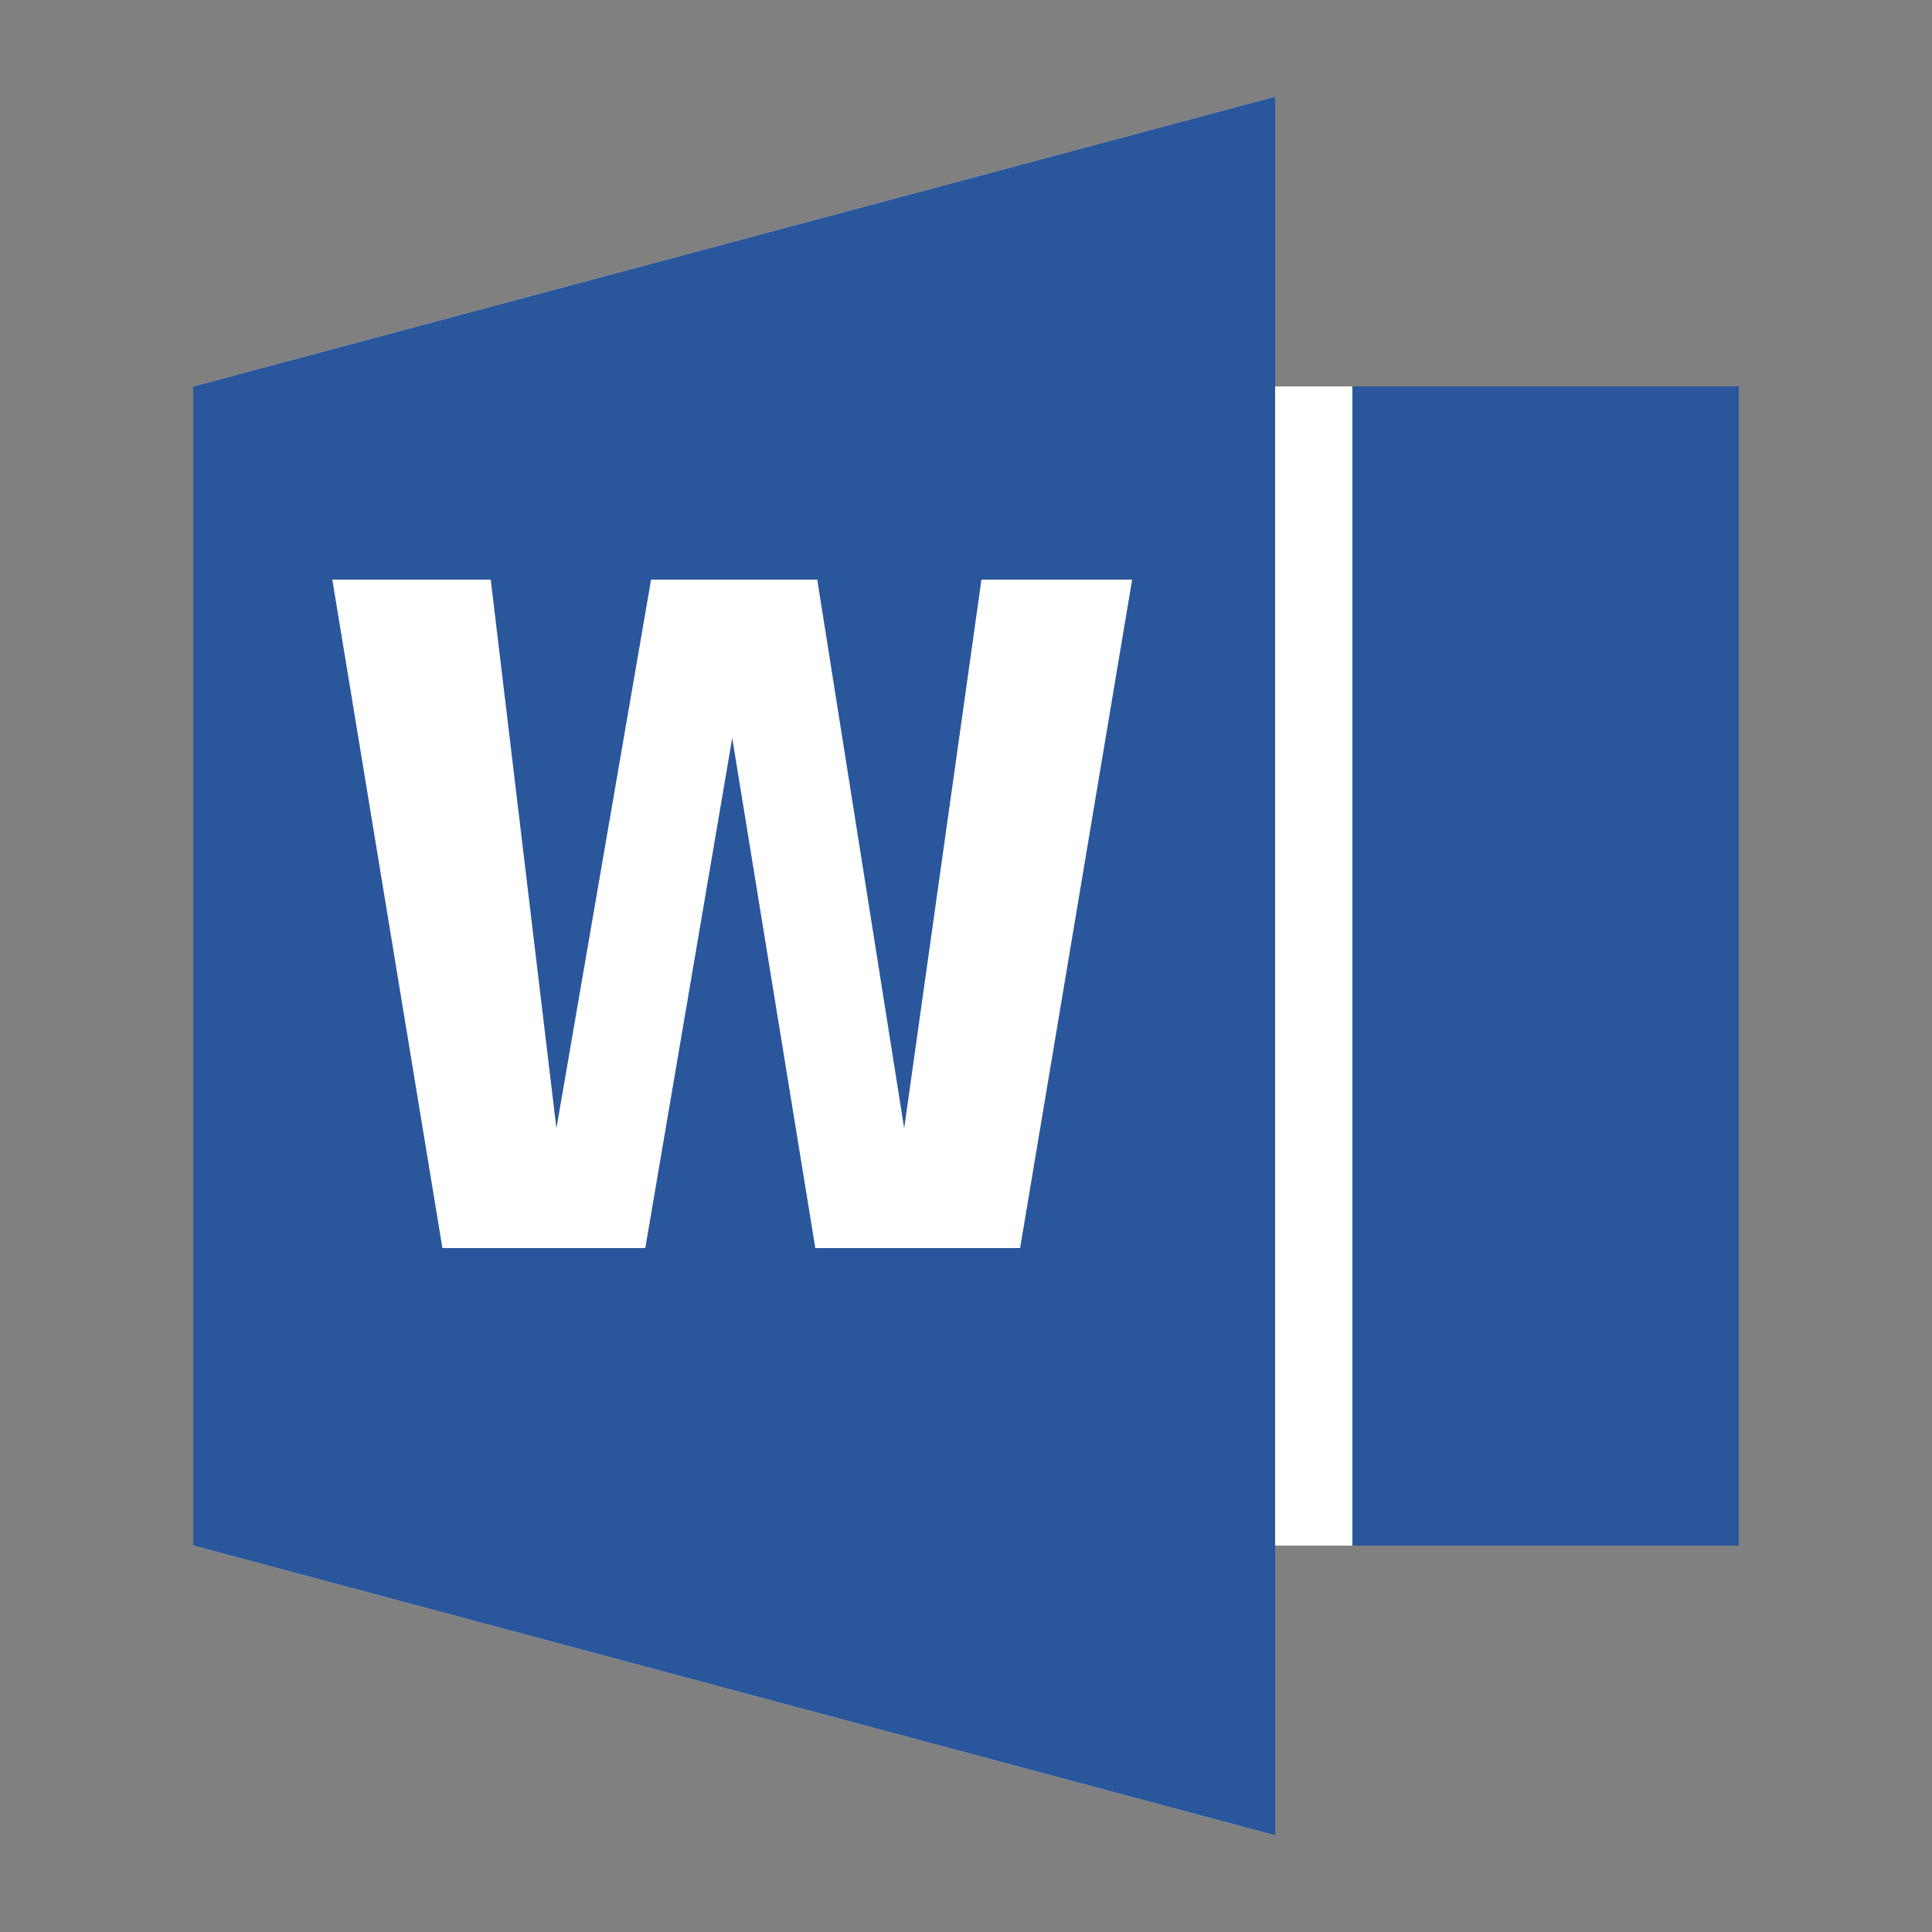
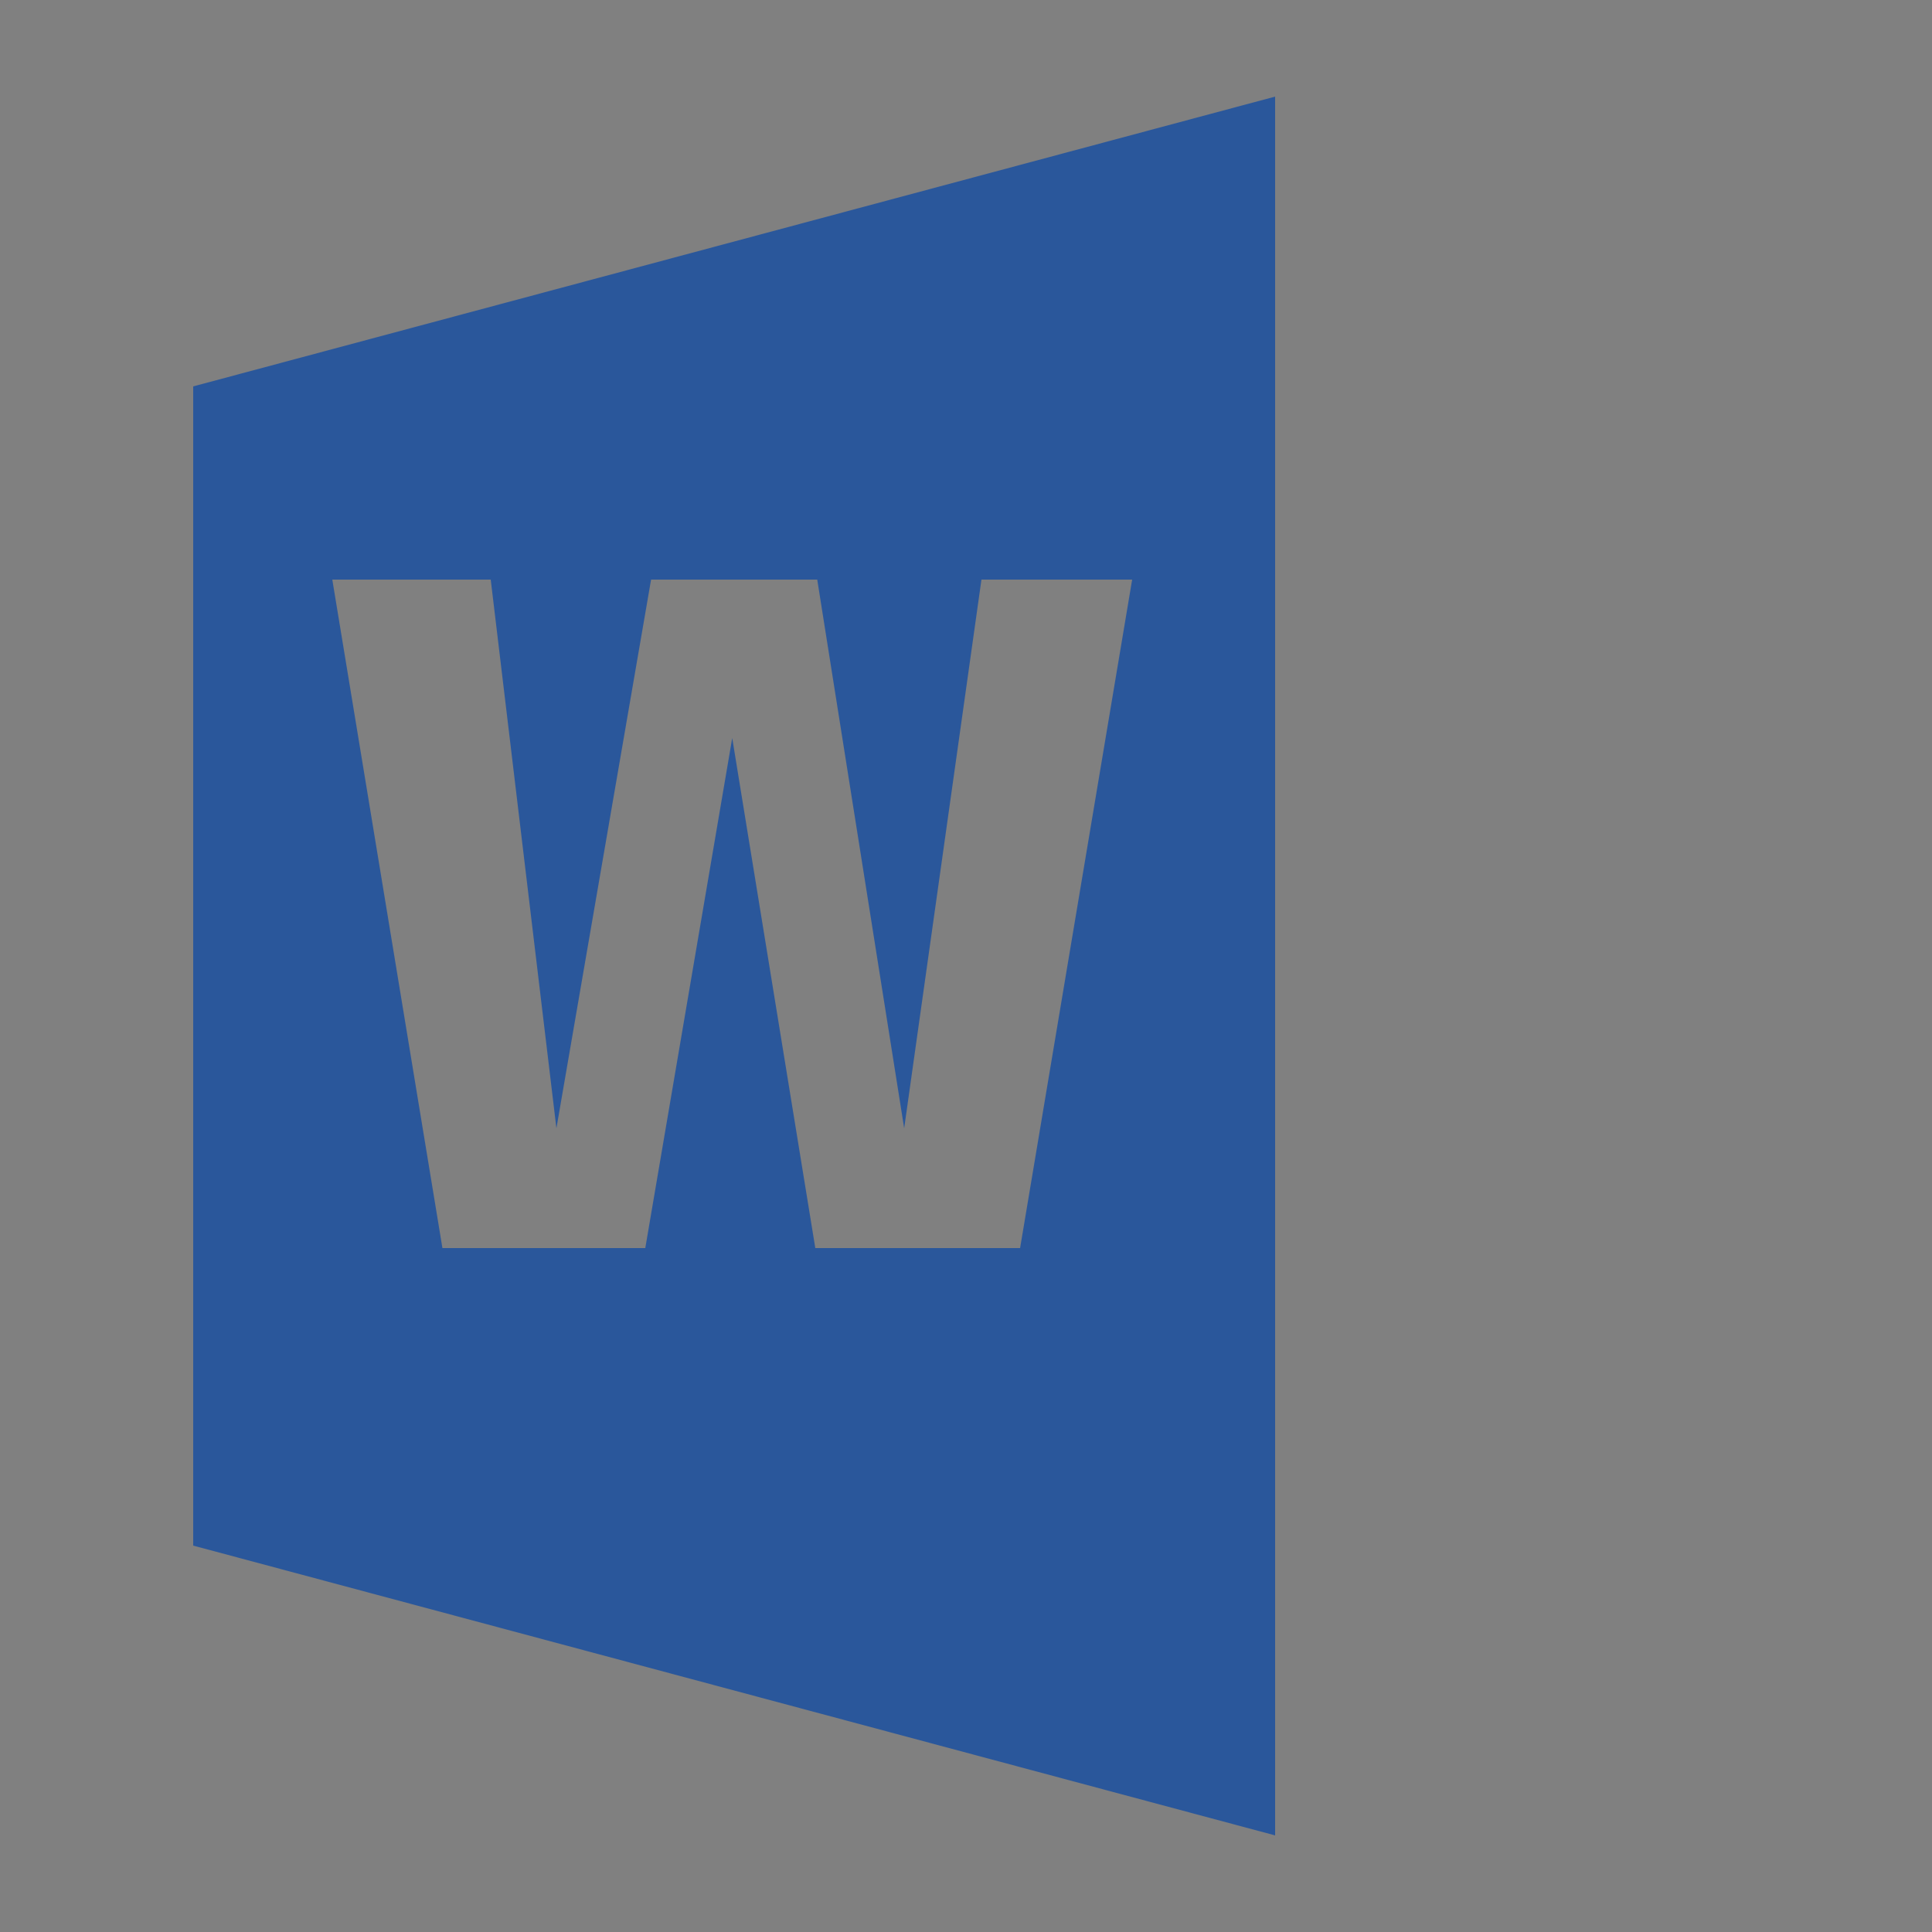
<svg xmlns="http://www.w3.org/2000/svg" viewBox="0 0 100 100">
  <rect x="0" y="0" width="100" height="100" fill="#808080" stroke="none" />
  <title>eao-icon-word</title>
  <g id="Ebene_1_Kopie" data-name="Ebene 1 Kopie">
-     <polygon points="90 20 66 20 66 5 10 20 10 80 66 95 66 80 90 80 90 20" style="fill:#fff" />
-   </g>
+     </g>
  <g id="Ebene_1" data-name="Ebene 1">
-     <rect x="70" y="20" width="20" height="60" style="fill:#2a579b" />
-     <path d="M25.4,30l3.4,28.4L33.7,30h8.6l4.5,28.4,4-28.4h7.8L52.8,64.6H42.2L37.9,38.2,33.4,64.6H22.9L17.2,30ZM10,80,66,95V5L10,20Z" style="fill:#2a579b" />
+     <path d="M25.4,30l3.4,28.4L33.7,30h8.6l4.5,28.4,4-28.4h7.8L52.8,64.6H42.2L37.9,38.2,33.4,64.6H22.9L17.2,30M10,80,66,95V5L10,20Z" style="fill:#2a579b" />
  </g>
</svg>